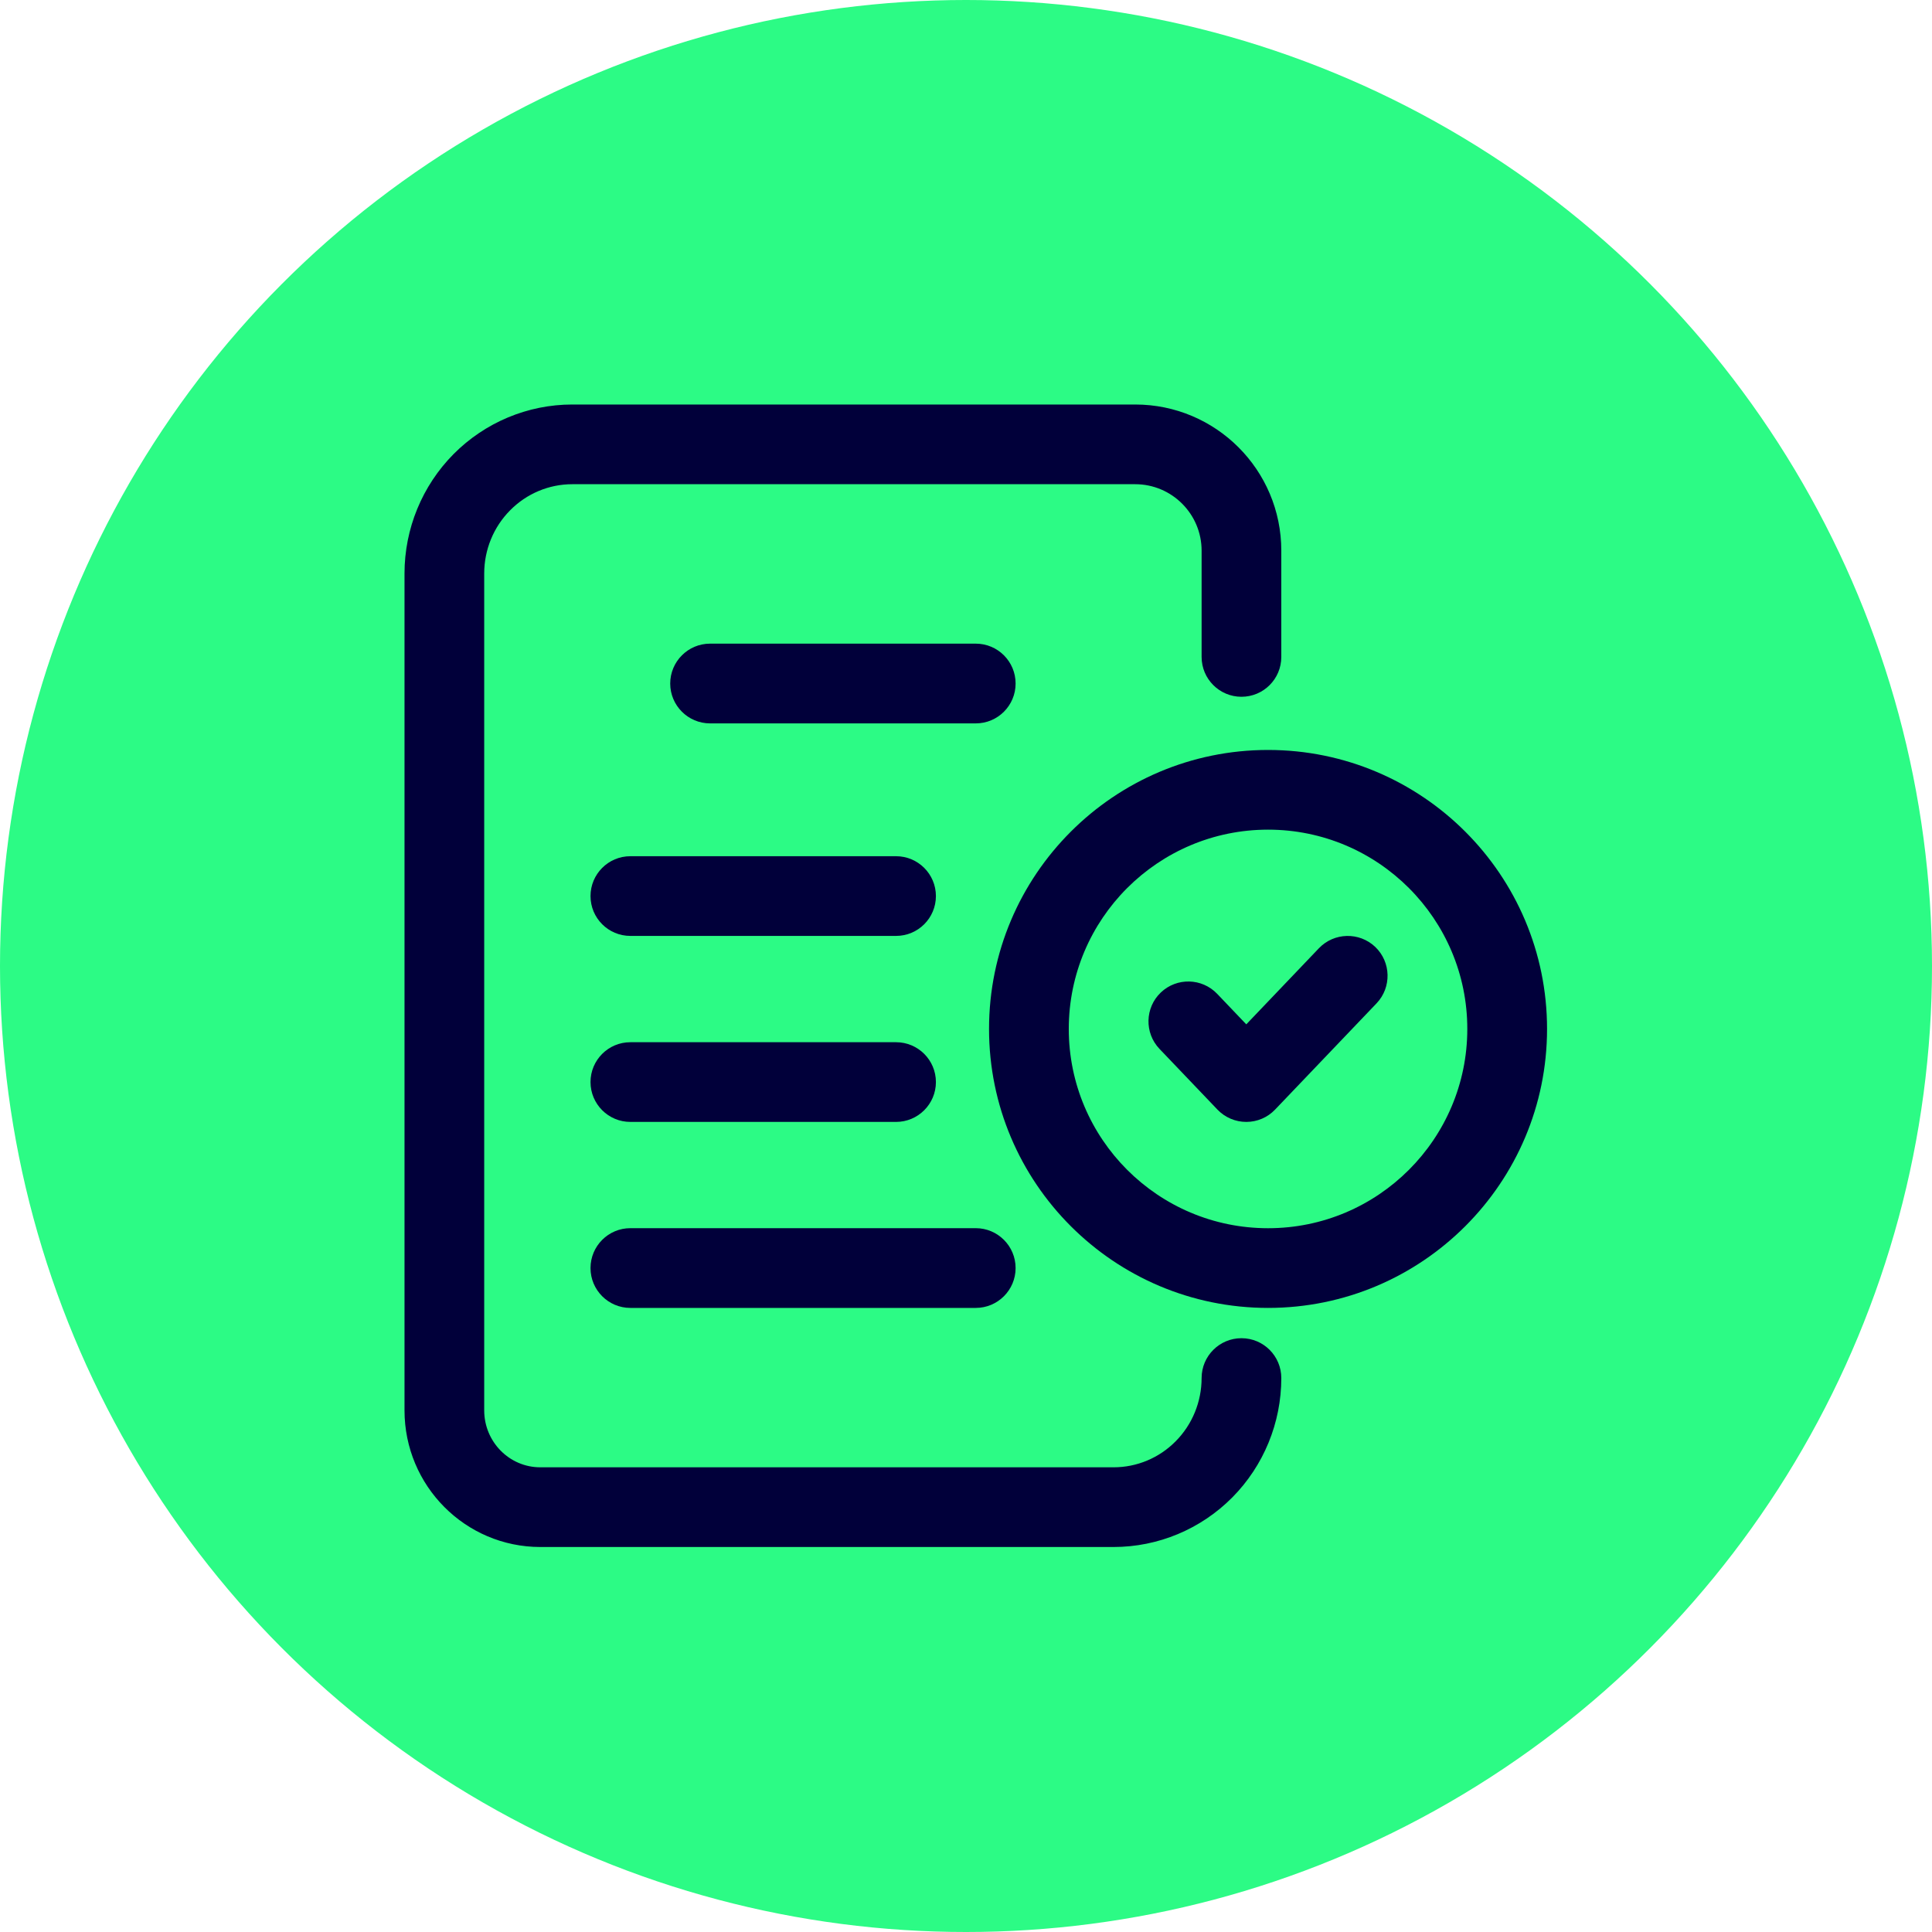
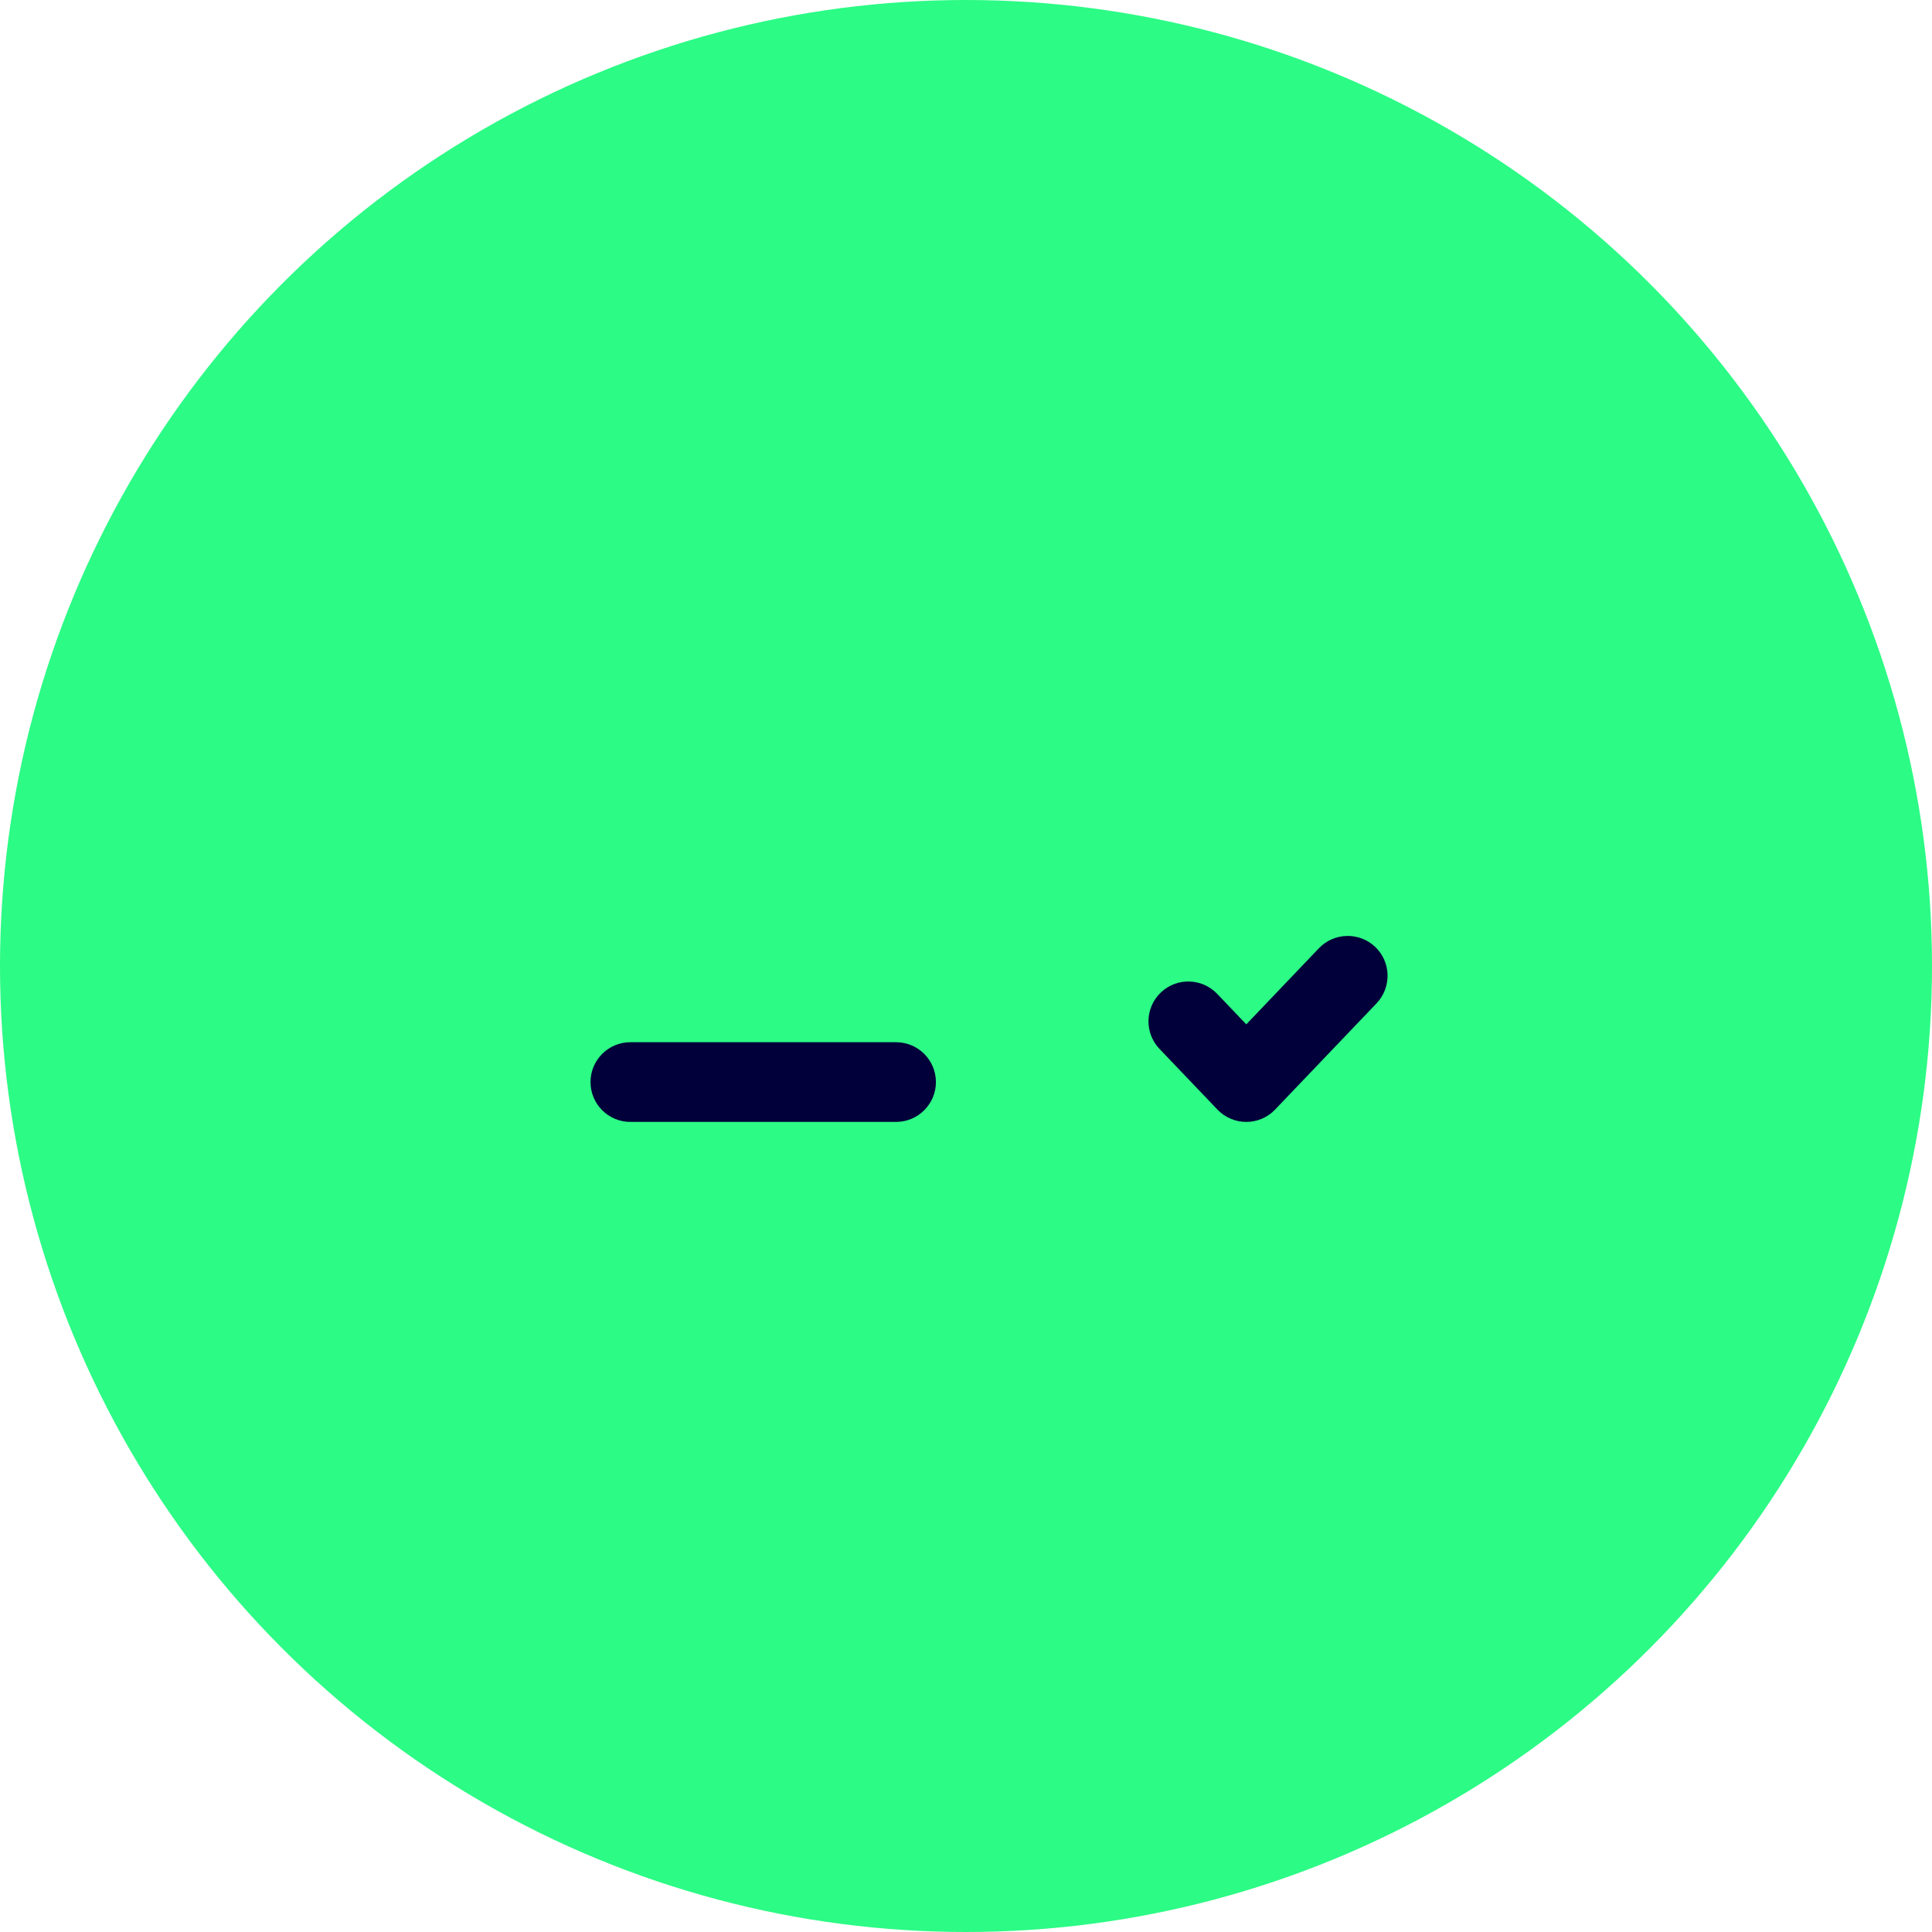
<svg xmlns="http://www.w3.org/2000/svg" width="40" height="40" viewBox="0 0 40 40" fill="none">
  <circle cx="20" cy="20" r="20" fill="#2CFB85" />
  <path fill-rule="evenodd" clip-rule="evenodd" d="M24.005 21.715L25.206 22.973C25.362 23.136 25.577 23.228 25.803 23.228C26.029 23.228 26.244 23.136 26.399 22.973L28.501 20.772C28.814 20.442 28.802 19.92 28.473 19.605C28.143 19.291 27.62 19.304 27.306 19.633L25.803 21.208L25.2 20.576C24.885 20.247 24.363 20.234 24.033 20.549C23.704 20.863 23.692 21.386 24.005 21.715Z" fill="#01003A" />
-   <path fill-rule="evenodd" clip-rule="evenodd" d="M26.254 15.527C23.065 15.527 20.477 18.114 20.477 21.303C20.477 24.491 23.065 27.079 26.254 27.079C29.442 27.079 32.03 24.491 32.03 21.303C32.03 18.114 29.442 15.527 26.254 15.527ZM26.254 17.177C28.531 17.177 30.379 19.026 30.379 21.303C30.379 23.58 28.531 25.429 26.254 25.429C23.976 25.429 22.128 23.58 22.128 21.303C22.128 19.026 23.976 17.177 26.254 17.177Z" fill="#01003A" />
-   <path fill-rule="evenodd" clip-rule="evenodd" d="M26.528 13.601C26.528 13.601 26.528 12.501 26.528 11.401C26.528 9.73 25.174 8.375 23.503 8.375H11.848C10.926 8.375 10.042 8.745 9.389 9.403C8.74 10.059 8.375 10.946 8.375 11.874V29.2C8.375 30.764 9.636 32.029 11.187 32.029H23.055C23.977 32.029 24.861 31.66 25.514 31.002C26.163 30.346 26.528 29.458 26.528 28.531C26.528 28.075 26.159 27.706 25.703 27.706C25.248 27.706 24.878 28.075 24.878 28.531C24.878 29.021 24.685 29.494 24.341 29.84C24 30.186 23.537 30.379 23.055 30.379H11.187C10.543 30.379 10.025 29.849 10.025 29.2V11.874C10.025 11.382 10.218 10.911 10.562 10.565C10.903 10.219 11.366 10.025 11.848 10.025H23.503C24.262 10.025 24.878 10.642 24.878 11.401V13.601C24.878 14.057 25.248 14.426 25.703 14.426C26.159 14.426 26.528 14.057 26.528 13.601Z" fill="#01003A" />
-   <path fill-rule="evenodd" clip-rule="evenodd" d="M14.701 14.977H20.202C20.658 14.977 21.027 14.607 21.027 14.152C21.027 13.696 20.658 13.326 20.202 13.326H14.701C14.246 13.326 13.876 13.696 13.876 14.152C13.876 14.607 14.246 14.977 14.701 14.977Z" fill="#01003A" />
-   <path fill-rule="evenodd" clip-rule="evenodd" d="M13.051 19.377H18.552C19.007 19.377 19.377 19.008 19.377 18.552C19.377 18.097 19.007 17.727 18.552 17.727H13.051C12.595 17.727 12.226 18.097 12.226 18.552C12.226 19.008 12.595 19.377 13.051 19.377Z" fill="#01003A" />
  <path fill-rule="evenodd" clip-rule="evenodd" d="M13.051 23.228H18.552C19.007 23.228 19.377 22.858 19.377 22.403C19.377 21.947 19.007 21.578 18.552 21.578H13.051C12.595 21.578 12.226 21.947 12.226 22.403C12.226 22.858 12.595 23.228 13.051 23.228Z" fill="#01003A" />
-   <path fill-rule="evenodd" clip-rule="evenodd" d="M13.051 27.079H20.202C20.657 27.079 21.027 26.709 21.027 26.254C21.027 25.798 20.657 25.428 20.202 25.428H13.051C12.595 25.428 12.226 25.798 12.226 26.254C12.226 26.709 12.595 27.079 13.051 27.079Z" fill="#01003A" />
</svg>